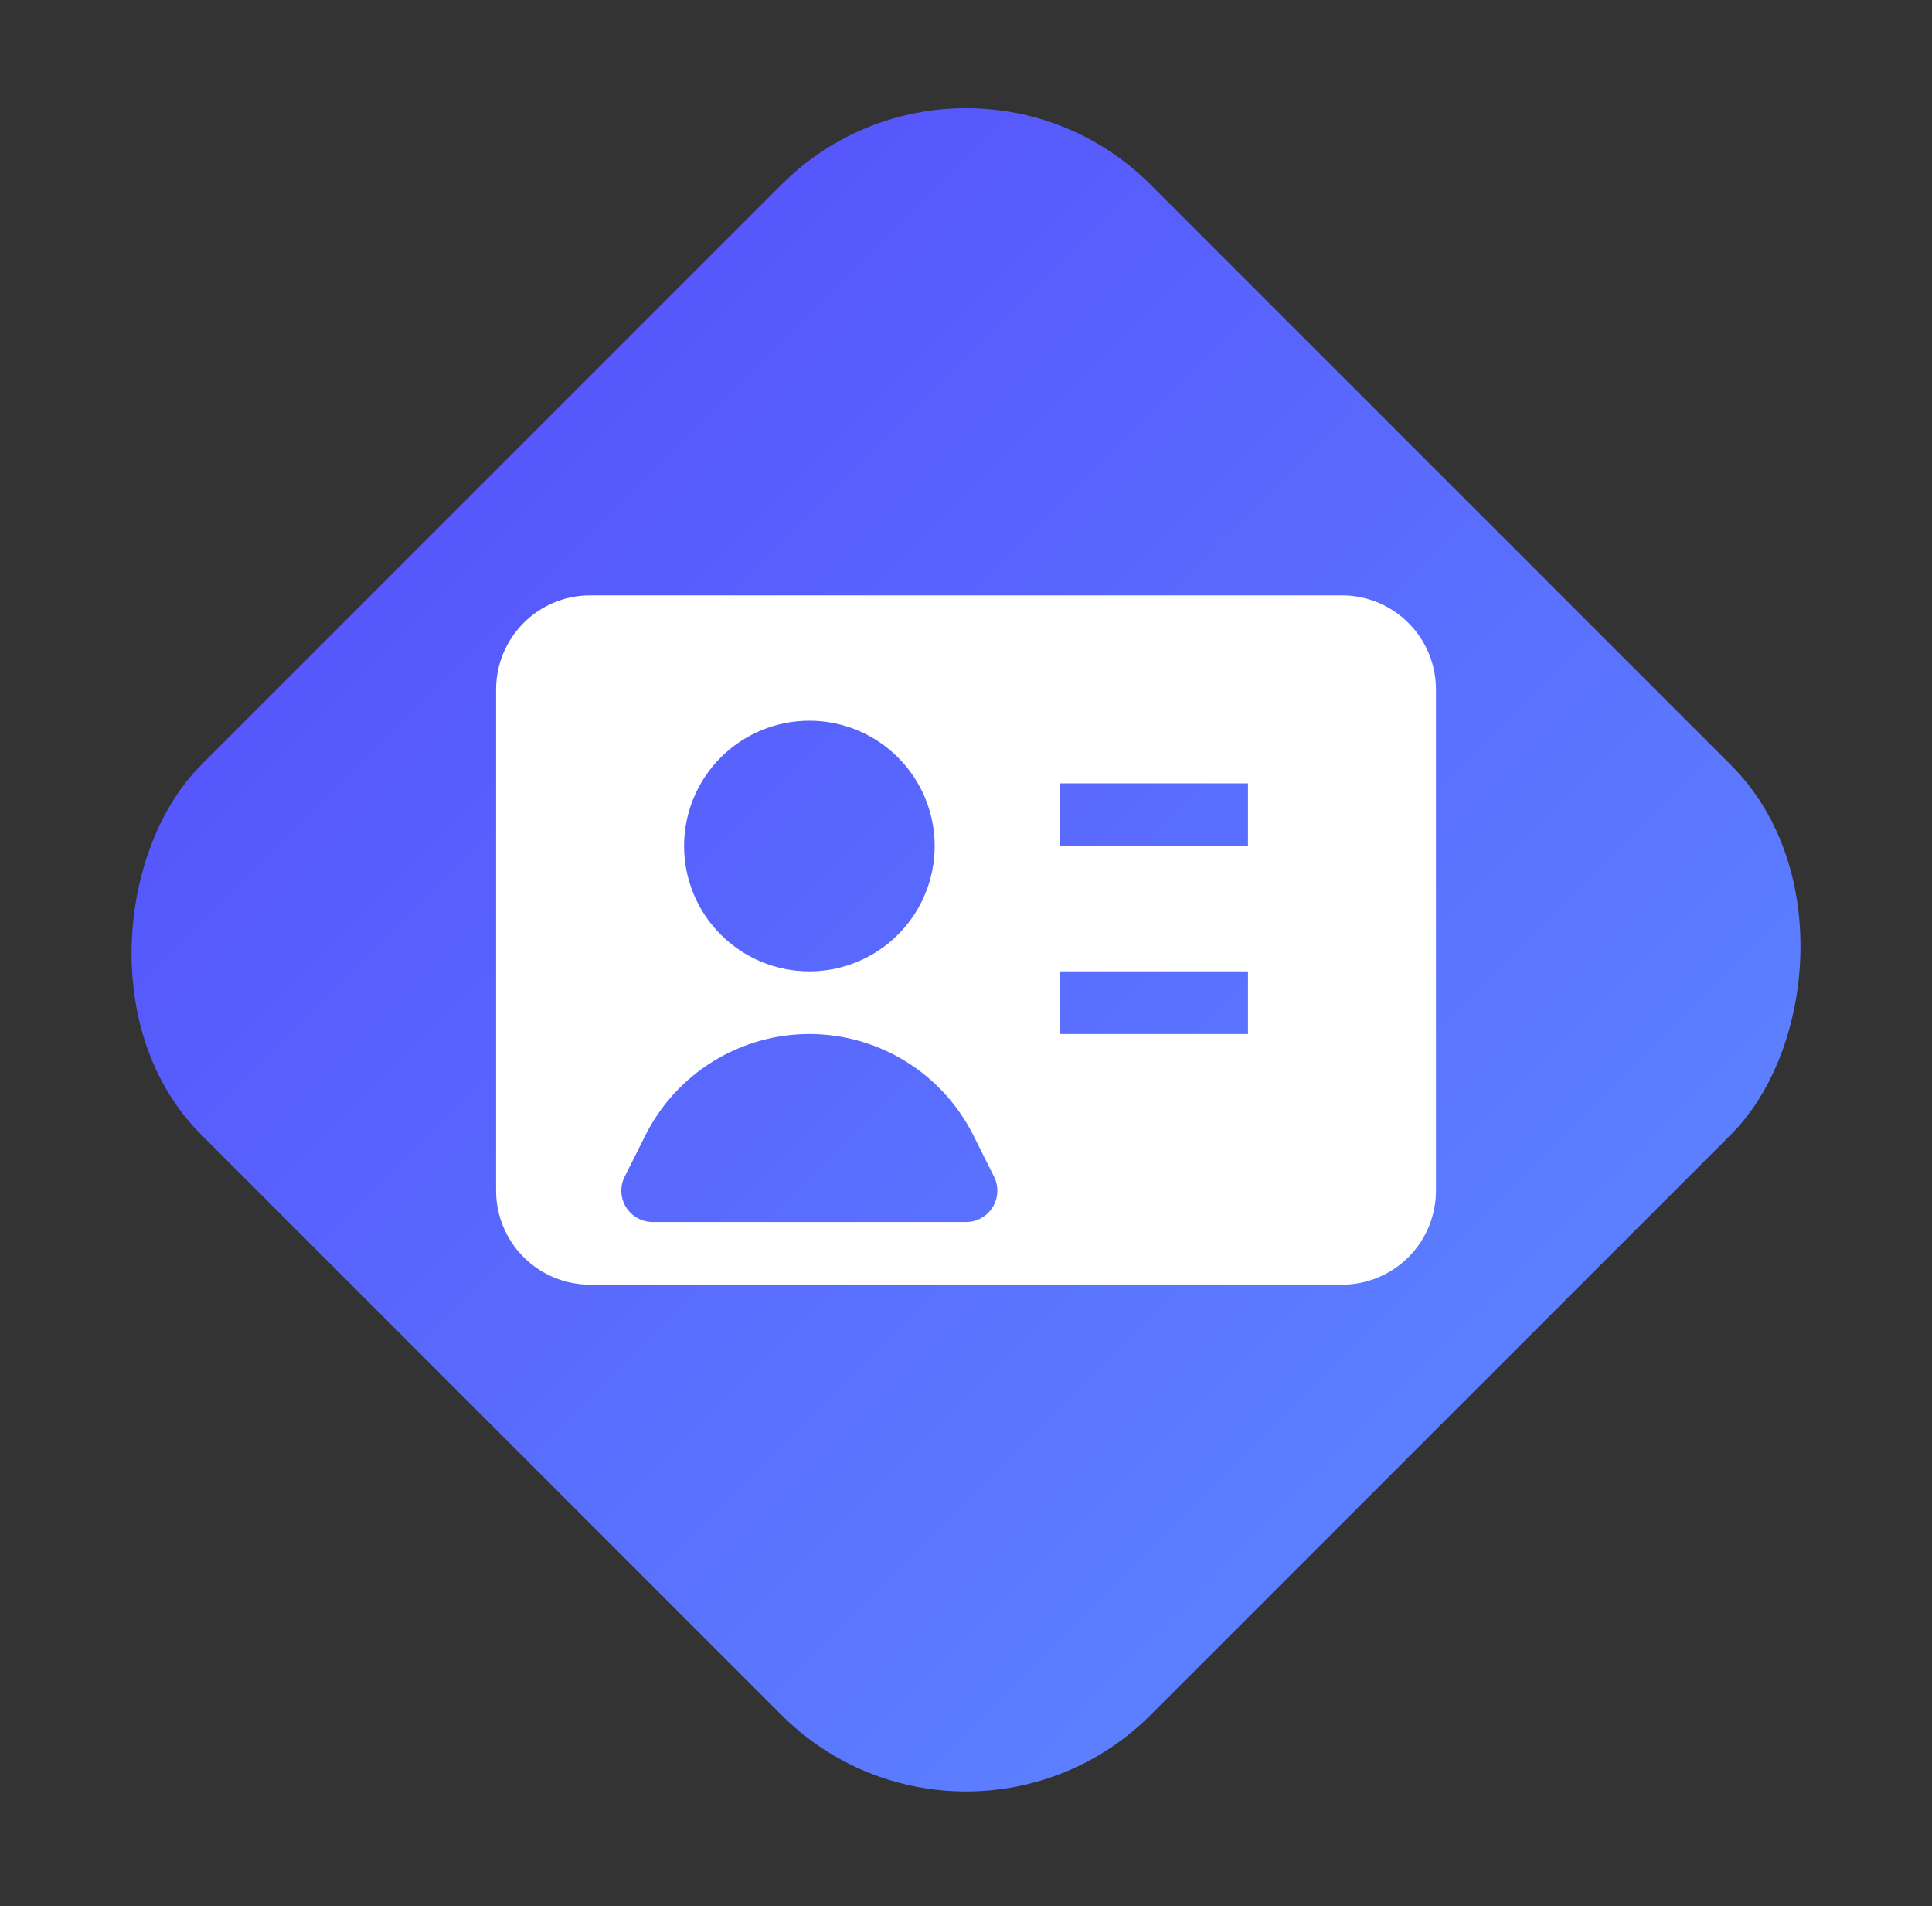
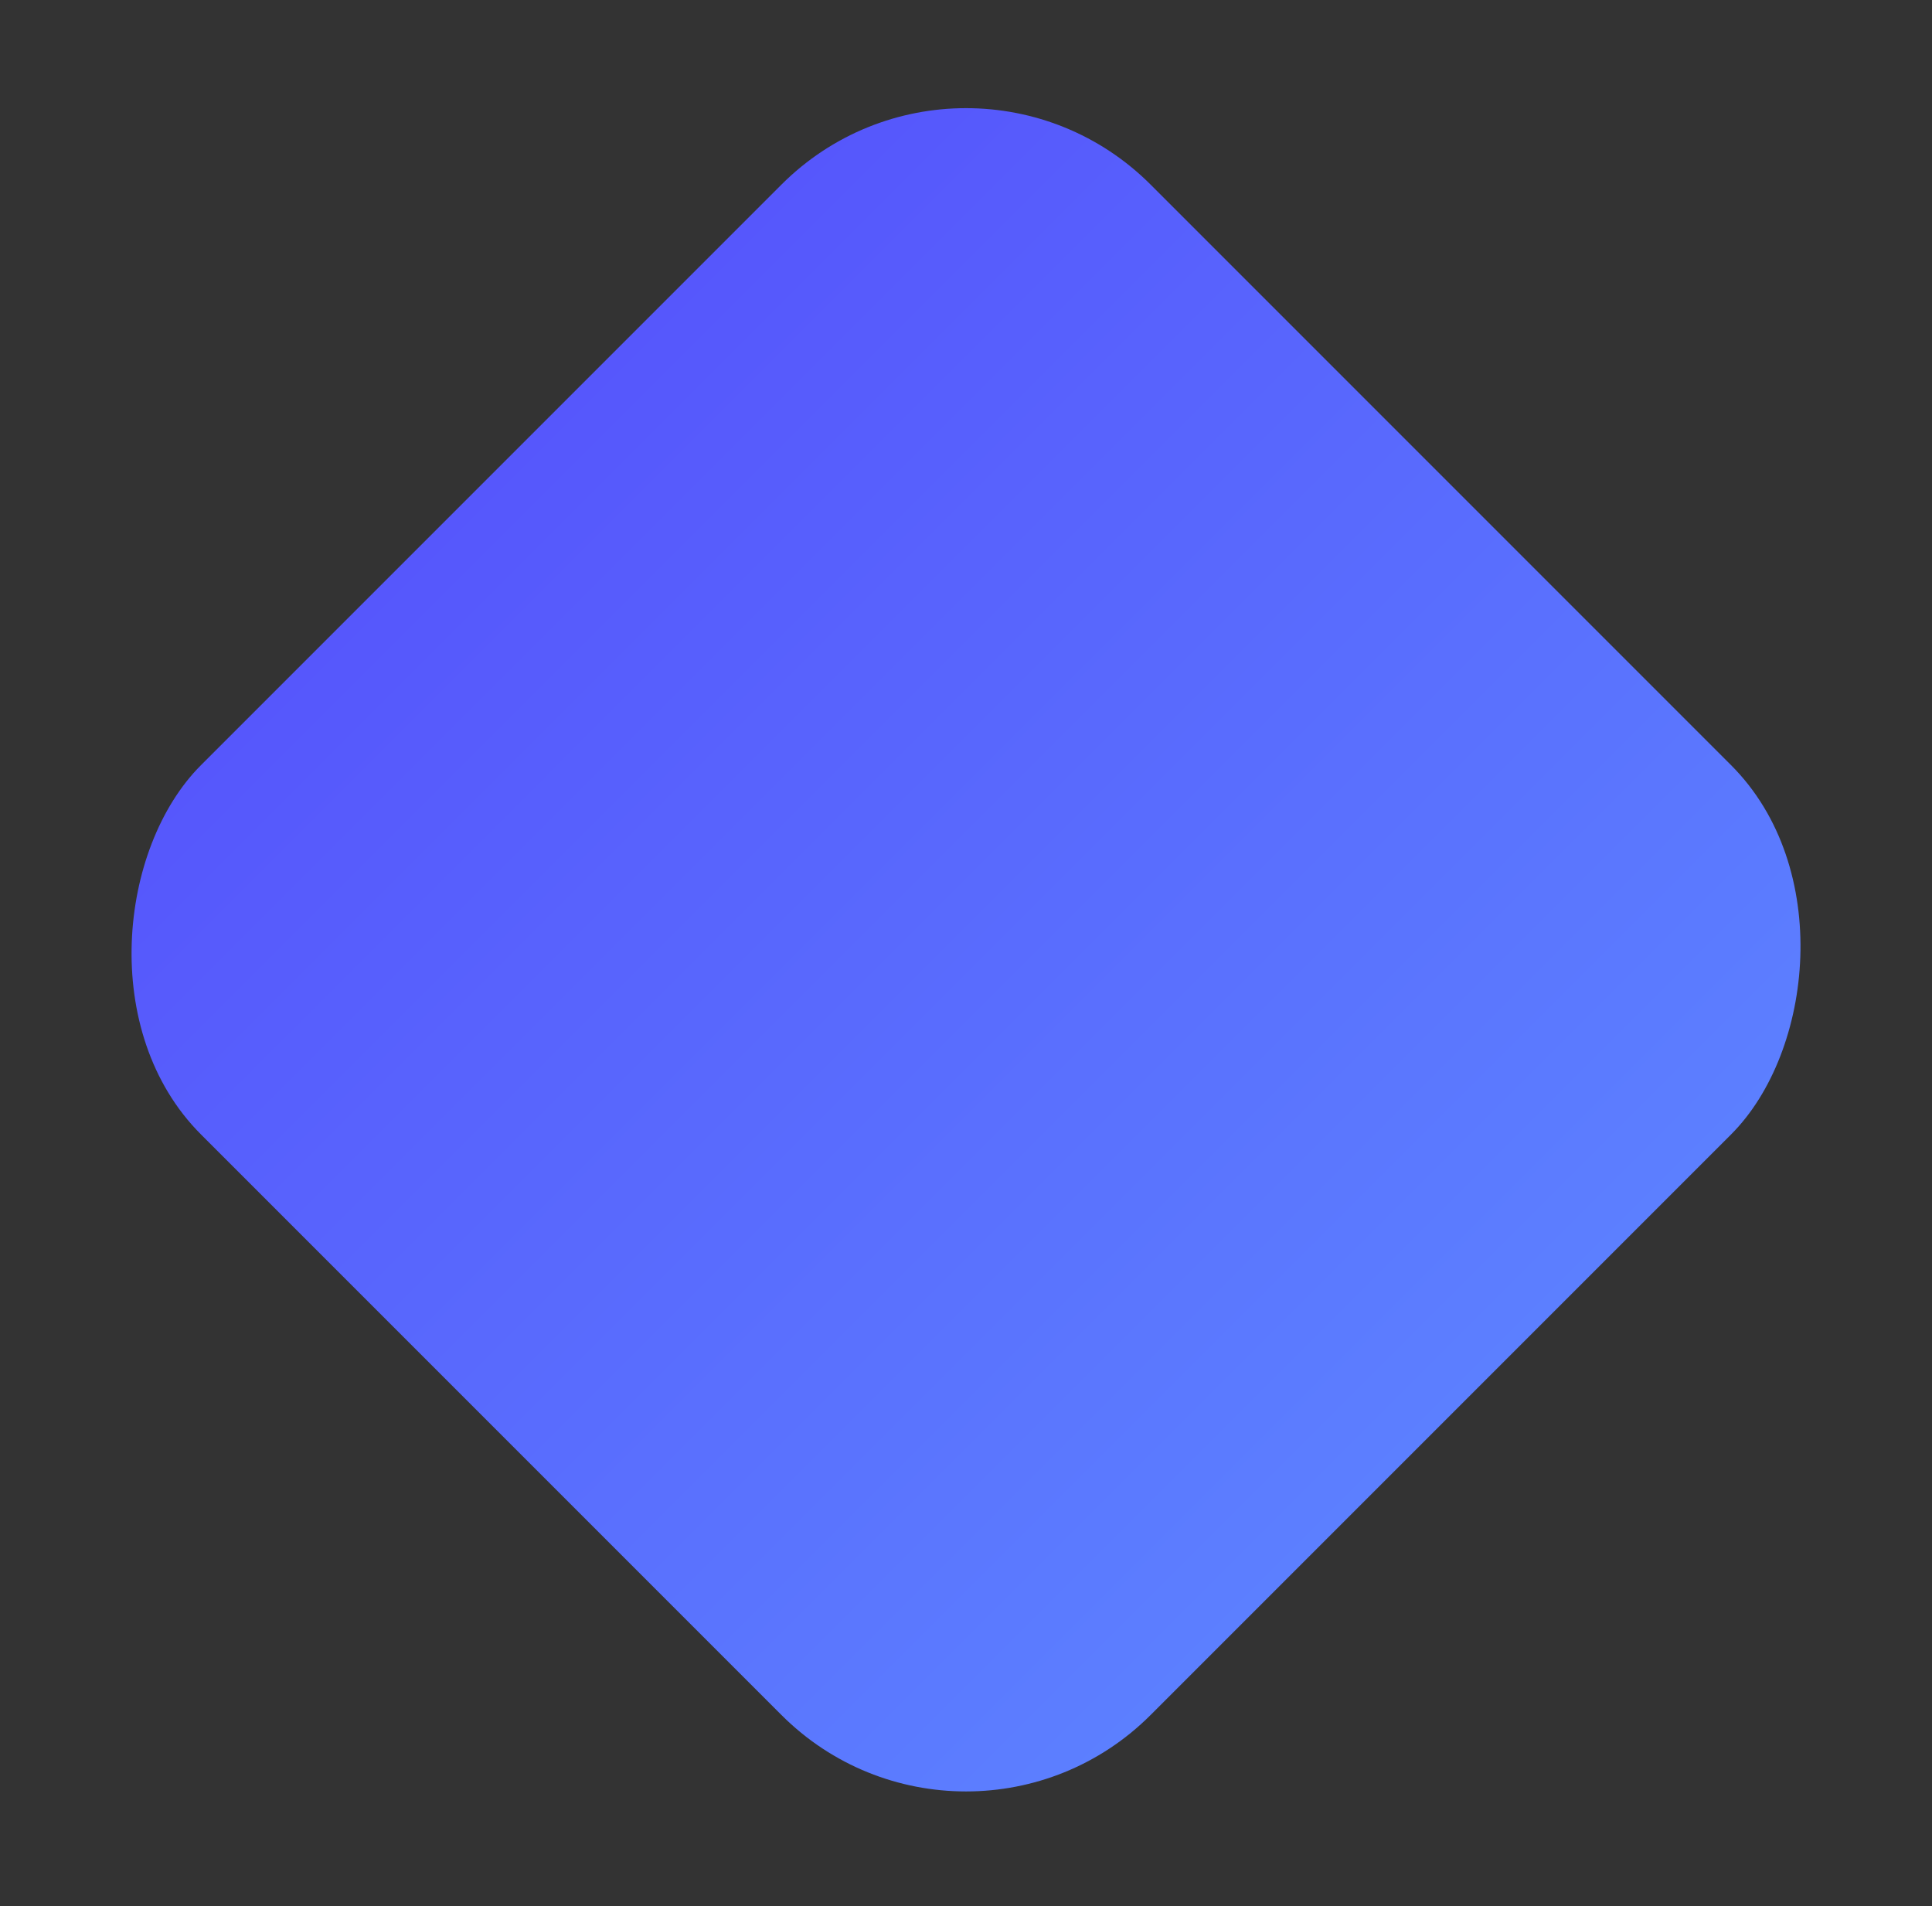
<svg xmlns="http://www.w3.org/2000/svg" width="74" height="73" viewBox="0 0 74 73" fill="none">
  <rect x="0" y="0" width="74" height="73" fill="#333333" stroke="none" />
  <rect x="37.001" width="51.441" height="51.441" rx="10" transform="rotate(45 37.001 0)" fill="url(#paint0_linear_2243_11)" />
  <g clip-path="url(#clip0_2243_11)">
-     <path fill-rule="evenodd" clip-rule="evenodd" d="M19.001 26.4C19.001 25.445 19.38 24.53 20.055 23.855C20.73 23.179 21.646 22.8 22.601 22.8H51.401C52.356 22.8 53.271 23.179 53.947 23.855C54.622 24.53 55.001 25.445 55.001 26.4V45.6C55.001 46.555 54.622 47.471 53.947 48.146C53.271 48.821 52.356 49.2 51.401 49.2H22.601C21.646 49.2 20.73 48.821 20.055 48.146C19.38 47.471 19.001 46.555 19.001 45.6V26.4ZM26.201 32.4C26.201 31.127 26.707 29.906 27.607 29.006C28.507 28.106 29.728 27.6 31.001 27.6C32.274 27.6 33.495 28.106 34.395 29.006C35.295 29.906 35.801 31.127 35.801 32.4C35.801 33.673 35.295 34.894 34.395 35.794C33.495 36.694 32.274 37.2 31.001 37.2C29.728 37.2 28.507 36.694 27.607 35.794C26.707 34.894 26.201 33.673 26.201 32.4ZM47.801 32.4H40.601V30H47.801V32.4ZM47.801 39.6H40.601V37.2H47.801V39.6ZM31.001 39.6C29.697 39.601 28.418 39.965 27.308 40.65C26.199 41.336 25.302 42.317 24.718 43.483L23.926 45.062C23.834 45.246 23.791 45.449 23.8 45.654C23.809 45.858 23.87 46.057 23.978 46.231C24.086 46.406 24.236 46.549 24.416 46.649C24.595 46.748 24.796 46.8 25.001 46.8H37.001C37.206 46.8 37.407 46.748 37.586 46.648C37.764 46.548 37.914 46.405 38.022 46.23C38.13 46.056 38.191 45.858 38.2 45.653C38.209 45.449 38.166 45.245 38.074 45.062L37.284 43.483C36.7 42.317 35.803 41.336 34.694 40.65C33.584 39.965 32.305 39.601 31.001 39.6Z" fill="white" />
-   </g>
+     </g>
  <defs>
    <linearGradient id="paint0_linear_2243_11" x1="88.442" y1="25.721" x2="37.001" y2="25.721" gradientUnits="userSpaceOnUse">
      <stop stop-color="#5C7FFF" />
      <stop offset="1" stop-color="#5657FC" />
    </linearGradient>
    <clipPath id="clip0_2243_11">
-       <rect width="36" height="36" fill="white" transform="translate(19.001 18)" />
-     </clipPath>
+       </clipPath>
  </defs>
</svg>